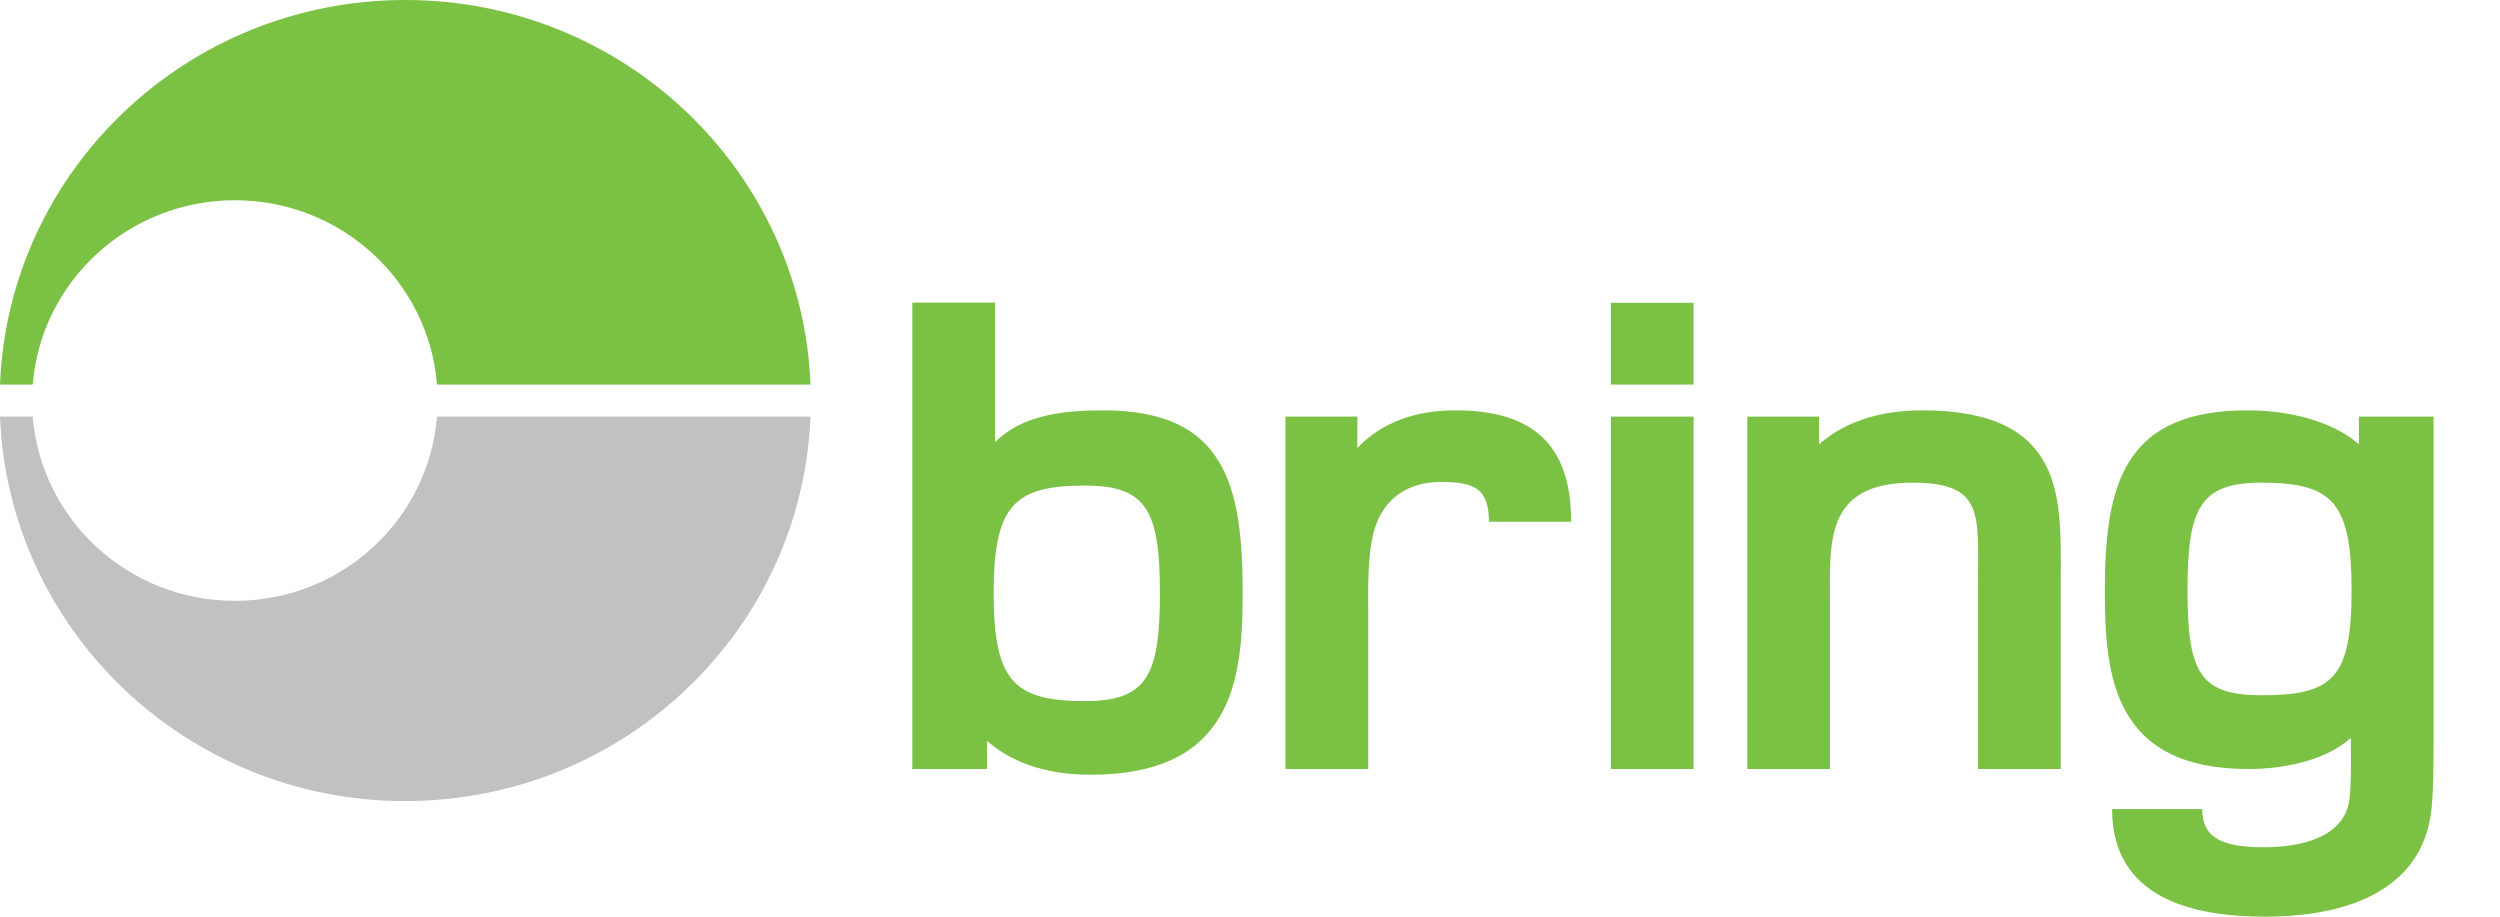
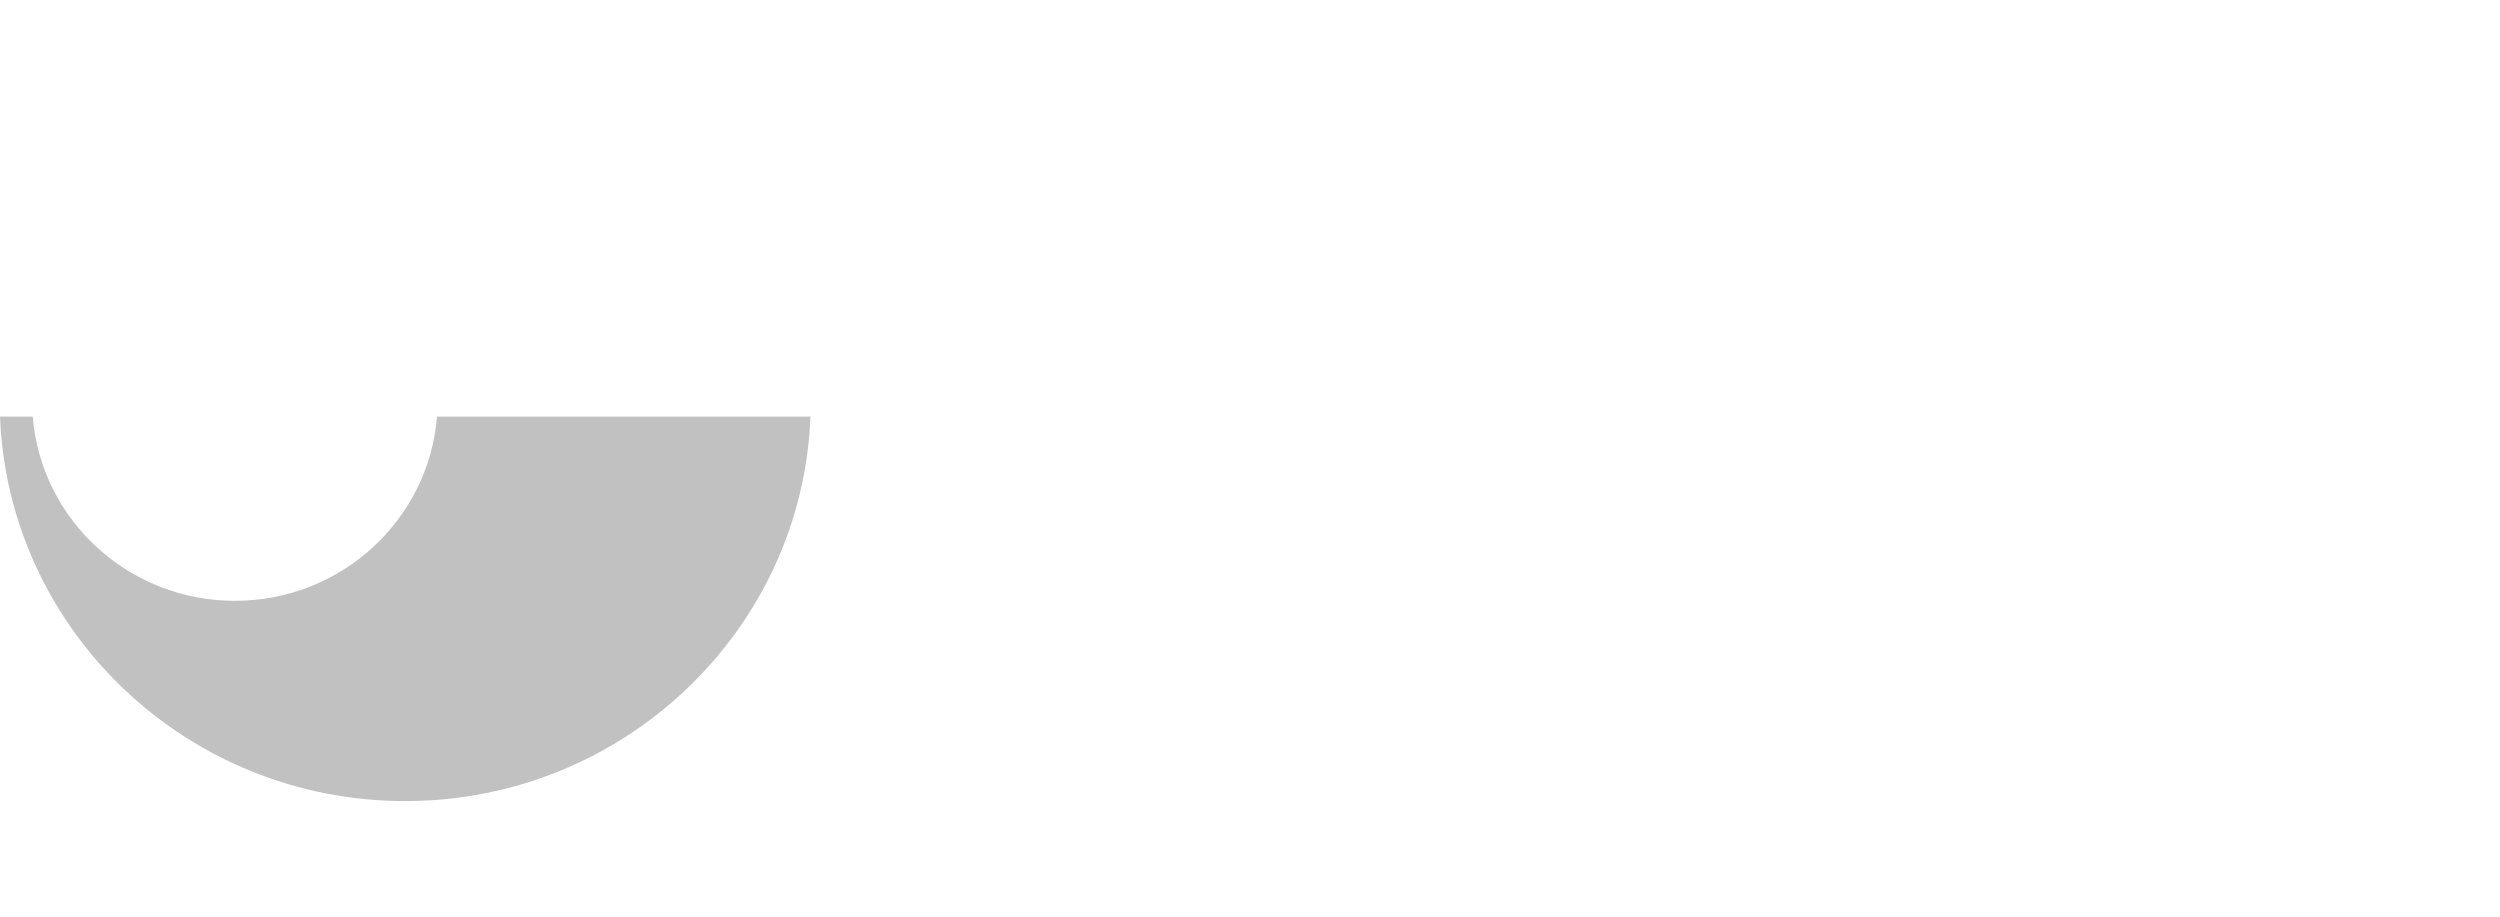
<svg xmlns="http://www.w3.org/2000/svg" fill="none" viewBox="0 0 30 11" height="11" width="30">
-   <path fill="#7BC144" d="M19.33 4.614H20.323V3.634H19.33V4.614ZM19.33 9.228H20.323V4.999H19.33V9.228ZM27.138 8.343C26.4 8.343 26.25 8.074 26.25 7.085C26.25 6.096 26.4 5.792 27.138 5.792C27.991 5.792 28.219 6.026 28.219 7.085C28.219 8.143 27.991 8.343 27.138 8.343ZM28.307 4.999V5.332C27.973 5.037 27.428 4.924 26.971 4.924C25.495 4.924 25.258 5.801 25.258 7.085C25.258 8.1 25.354 9.228 26.98 9.228C27.393 9.228 27.903 9.133 28.21 8.855C28.21 9.072 28.219 9.377 28.193 9.594C28.14 9.993 27.727 10.167 27.156 10.167C26.602 10.167 26.427 10.013 26.427 9.709H25.345C25.345 10.785 26.321 11 27.182 11C27.973 11 29.01 10.792 29.168 9.785C29.203 9.551 29.203 9.167 29.203 8.777V4.999H28.307ZM23.068 4.924C22.462 4.924 22.075 5.115 21.829 5.332V4.999H20.968V9.228H21.96V7.258C21.96 6.521 21.881 5.792 22.954 5.792C23.815 5.792 23.736 6.182 23.736 6.998V9.228H24.729V6.92C24.729 6 24.799 4.924 23.068 4.924ZM17.465 4.924C16.964 4.924 16.569 5.08 16.288 5.376V4.999H15.426V9.228H16.419V7.389C16.419 7.059 16.402 6.59 16.516 6.287C16.622 6 16.877 5.783 17.29 5.783C17.703 5.783 17.867 5.87 17.867 6.261H18.854C18.854 5.332 18.388 4.924 17.465 4.924ZM13.023 8.413C12.17 8.413 11.924 8.178 11.924 7.12C11.924 6.061 12.17 5.827 13.023 5.827C13.761 5.827 13.919 6.13 13.919 7.12C13.919 8.109 13.761 8.413 13.023 8.413ZM13.242 4.924C12.776 4.924 12.266 4.976 11.941 5.306V3.631H10.948V9.228H11.844V8.89C12.108 9.124 12.513 9.297 13.084 9.297C14.797 9.297 14.912 8.152 14.912 7.12C14.912 5.835 14.71 4.924 13.242 4.924Z" clip-rule="evenodd" fill-rule="evenodd" />
  <path fill="#C1C1C1" d="M2.819 7.21C1.54 7.21 0.492 6.236 0.393 4.999H0C0.102 7.564 2.24 9.613 4.863 9.613C6.586 9.613 8.1 8.728 8.965 7.394C9.417 6.698 9.691 5.879 9.726 4.999H5.244C5.145 6.236 4.097 7.21 2.819 7.21Z" clip-rule="evenodd" fill-rule="evenodd" />
-   <path fill="#7BC144" d="M0.393 4.614C0.492 3.377 1.54 2.403 2.819 2.403C4.097 2.403 5.145 3.377 5.244 4.614H9.726C9.624 2.049 7.486 0 4.863 0C2.24 0 0.102 2.049 0 4.614H0.393Z" clip-rule="evenodd" fill-rule="evenodd" />
</svg>